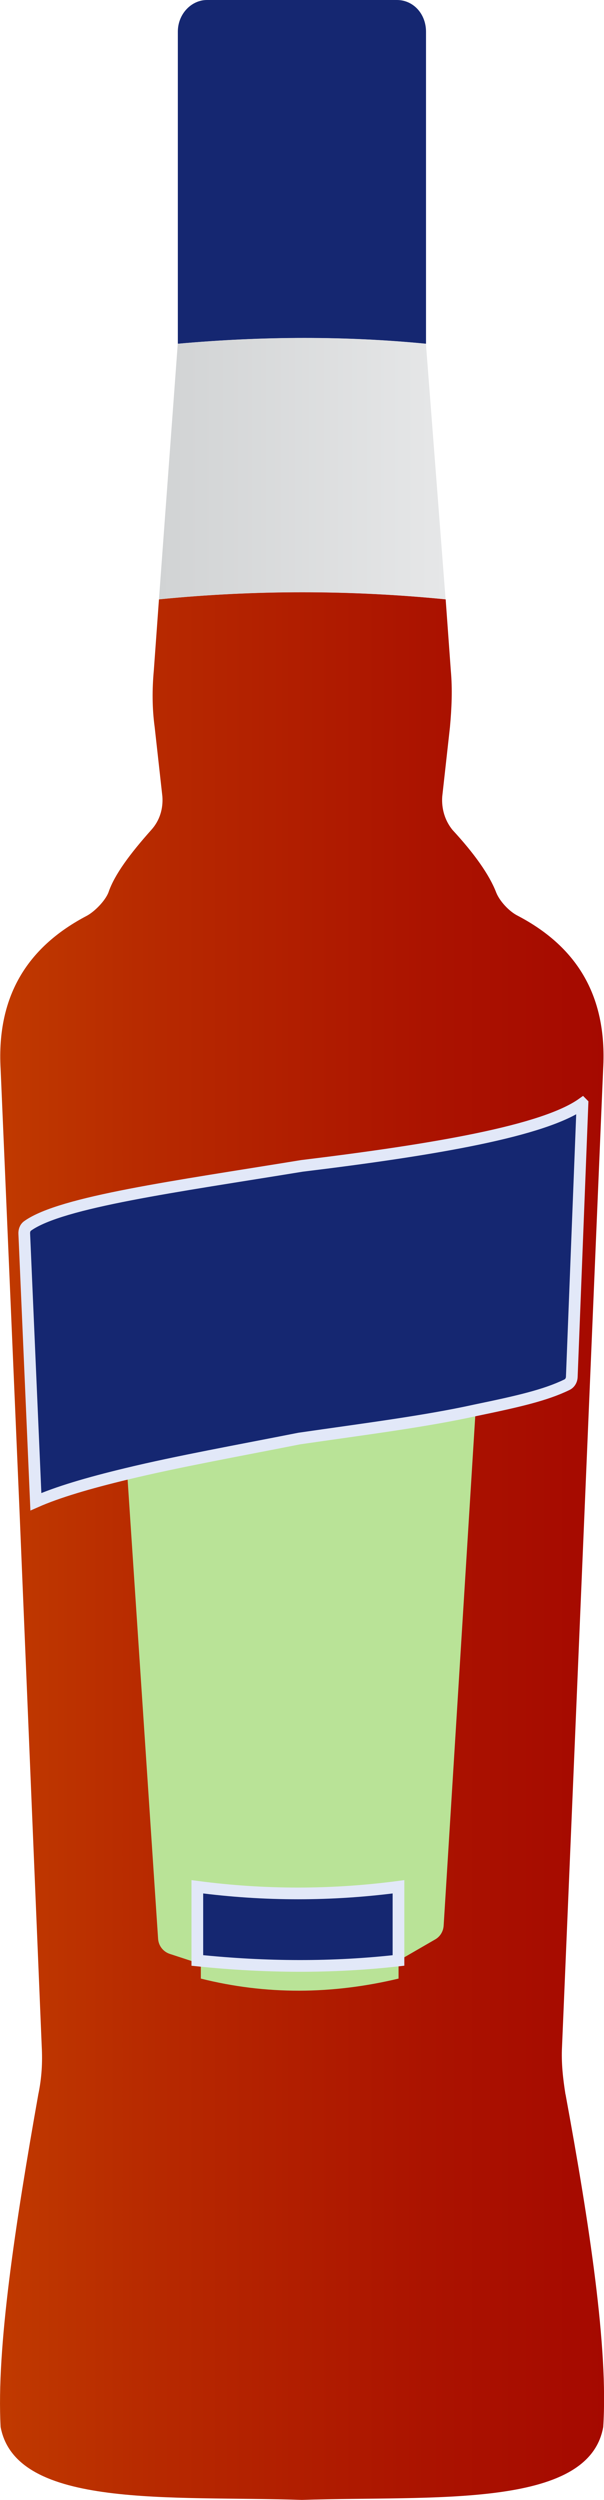
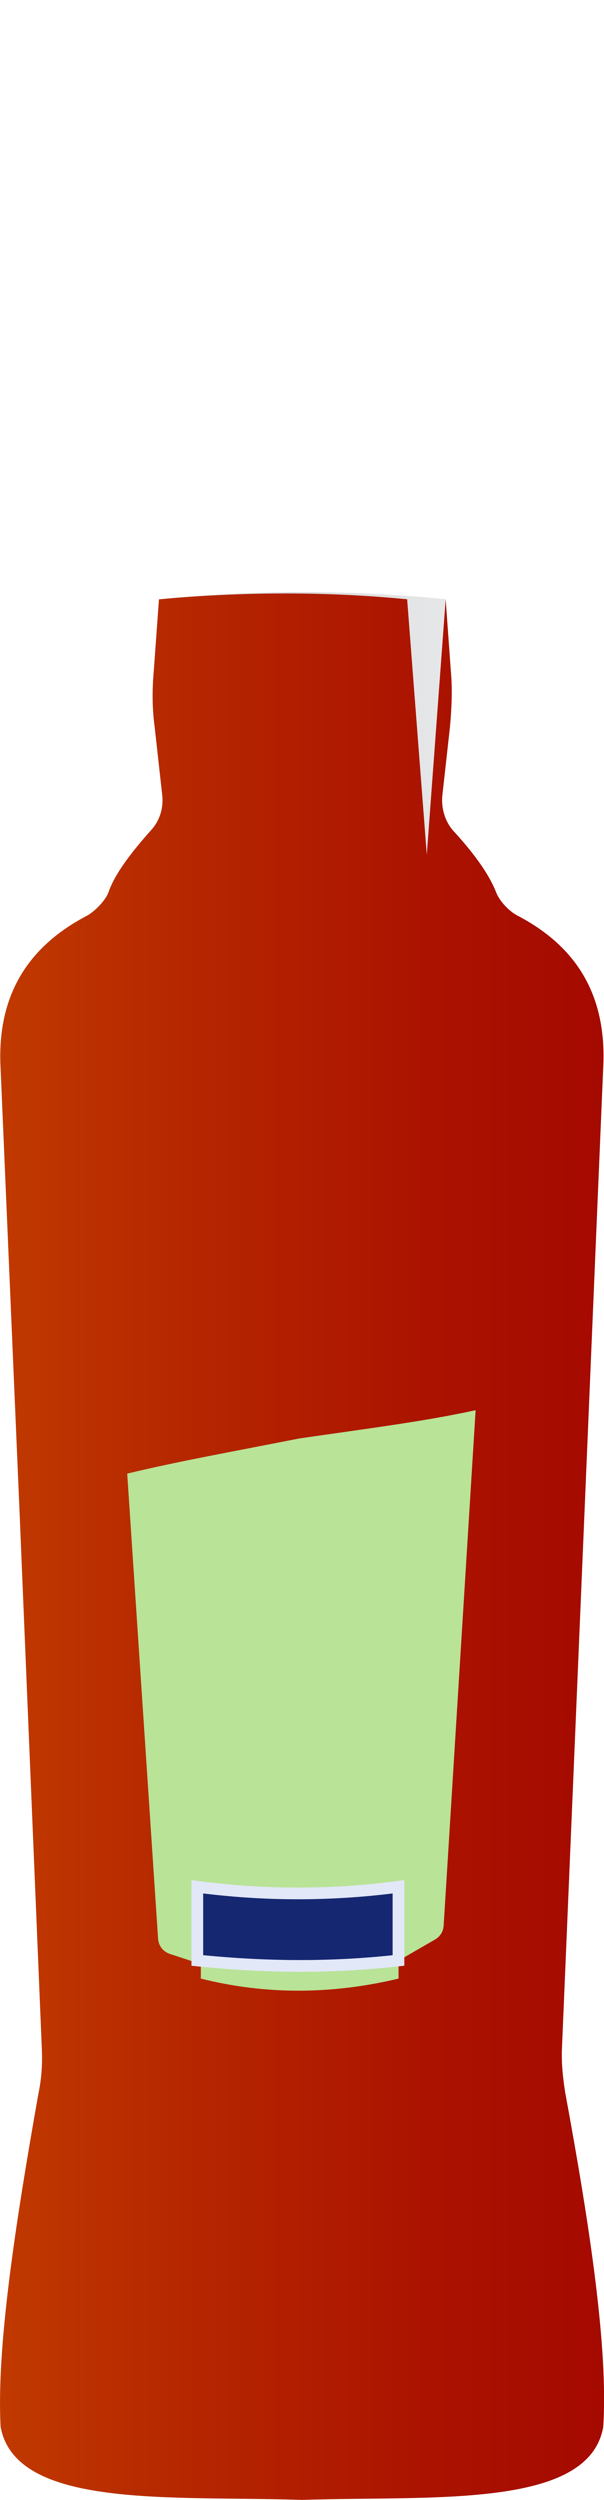
<svg xmlns="http://www.w3.org/2000/svg" id="a" data-name="Layer 1" viewBox="0 0 7.744 32">
  <defs>
    <linearGradient id="b" x1="-10.448" y1="19.79" x2="12.964" y2="19.79" gradientUnits="userSpaceOnUse">
      <stop offset=".023" stop-color="#fea500" />
      <stop offset=".182" stop-color="#e37600" />
      <stop offset=".354" stop-color="#cb4c00" />
      <stop offset=".521" stop-color="#b82b00" />
      <stop offset=".68" stop-color="#ab1300" />
      <stop offset=".828" stop-color="#a20400" />
      <stop offset=".952" stop-color="#a00000" />
    </linearGradient>
    <linearGradient id="c" x1="2.038" y1="5.999" x2="5.714" y2="5.999" gradientUnits="userSpaceOnUse">
      <stop offset="0" stop-color="#d1d3d4" />
      <stop offset="1" stop-color="#e6e7e8" />
    </linearGradient>
  </defs>
  <path d="m7.251,26.809c.307,1.668.549,3.248.483,4.258-.187,1.053-2.195.878-3.863.933-1.668-.055-3.665.121-3.863-.933-.055-1.01.187-2.59.483-4.258.044-.209.055-.406.044-.614l-.285-6.859L.008,13.685c-.055-.966.373-1.58,1.108-1.964.099-.055.23-.187.274-.296.077-.231.285-.505.549-.801.11-.121.154-.274.143-.428l-.099-.889c-.033-.242-.033-.483-.011-.724l.066-.911c1.229-.121,2.447-.121,3.676,0l.066.911c.022.241.011.483-.011.724l-.099.889c-.011.154.033.307.132.428.274.296.472.571.56.801.044.11.165.241.274.296.735.384,1.152.999,1.097,1.964l-.527,12.51c-.011.208.011.406.044.614Z" style="fill: url(#b);" />
  <path d="m6.098,18.052l-.41,6.599c-.005.073-.045.139-.109.175l-.469.271v.23c-.855.204-1.7.209-2.535,0v-.186s-.398-.13-.398-.13c-.085-.028-.144-.104-.15-.193l-.396-5.955c.636-.154,1.427-.296,2.206-.45.834-.121,1.613-.219,2.261-.362Z" style="fill: #b9e397;" />
-   <path d="m7.468,14.127l-.137,3.499c-.002.043-.025.082-.064.1-.276.134-.628.214-1.169.326-.647.143-1.427.241-2.261.362-.779.154-1.569.296-2.206.45-.505.121-.897.238-1.171.359l-.149-3.431c-.002-.039.011-.077.043-.1.431-.308,1.9-.504,3.516-.768,1.712-.208,3.104-.447,3.597-.798Z" style="fill: #152771;" />
  <path d="m5.109,25.095c-.839.095-1.7.091-2.579,0v-.943c.86.113,1.72.113,2.579,0v.943Z" style="fill: #152771;" />
-   <path d="m5.462.406v3.994c-1.021-.099-2.074-.099-3.182,0V.406c0-.23.176-.406.373-.406h2.436c.209,0,.373.176.373.406Z" style="fill: #152771;" />
-   <path d="m5.714,7.671c-1.229-.121-2.447-.121-3.676,0l.241-3.27c1.108-.099,2.162-.099,3.182,0l.252,3.27Z" style="fill: url(#c);" />
-   <path d="m7.468,14.127l-.137,3.499c-.002.043-.025.082-.064.1-.276.134-.628.214-1.169.326-.647.143-1.427.241-2.261.362-.779.154-1.569.296-2.206.45-.505.121-.897.238-1.171.359l-.149-3.431c-.002-.039.011-.077.043-.1.431-.308,1.9-.504,3.516-.768,1.712-.208,3.104-.447,3.597-.798Z" style="fill: none; stroke: #e2e8f8; stroke-miterlimit: 10; stroke-width: .15px;" />
+   <path d="m5.714,7.671c-1.229-.121-2.447-.121-3.676,0c1.108-.099,2.162-.099,3.182,0l.252,3.27Z" style="fill: url(#c);" />
  <path d="m5.109,25.095c-.839.095-1.7.091-2.579,0v-.943c.86.113,1.72.113,2.579,0v.943Z" style="fill: none; stroke: #e2e8f8; stroke-miterlimit: 10; stroke-width: .15px;" />
</svg>